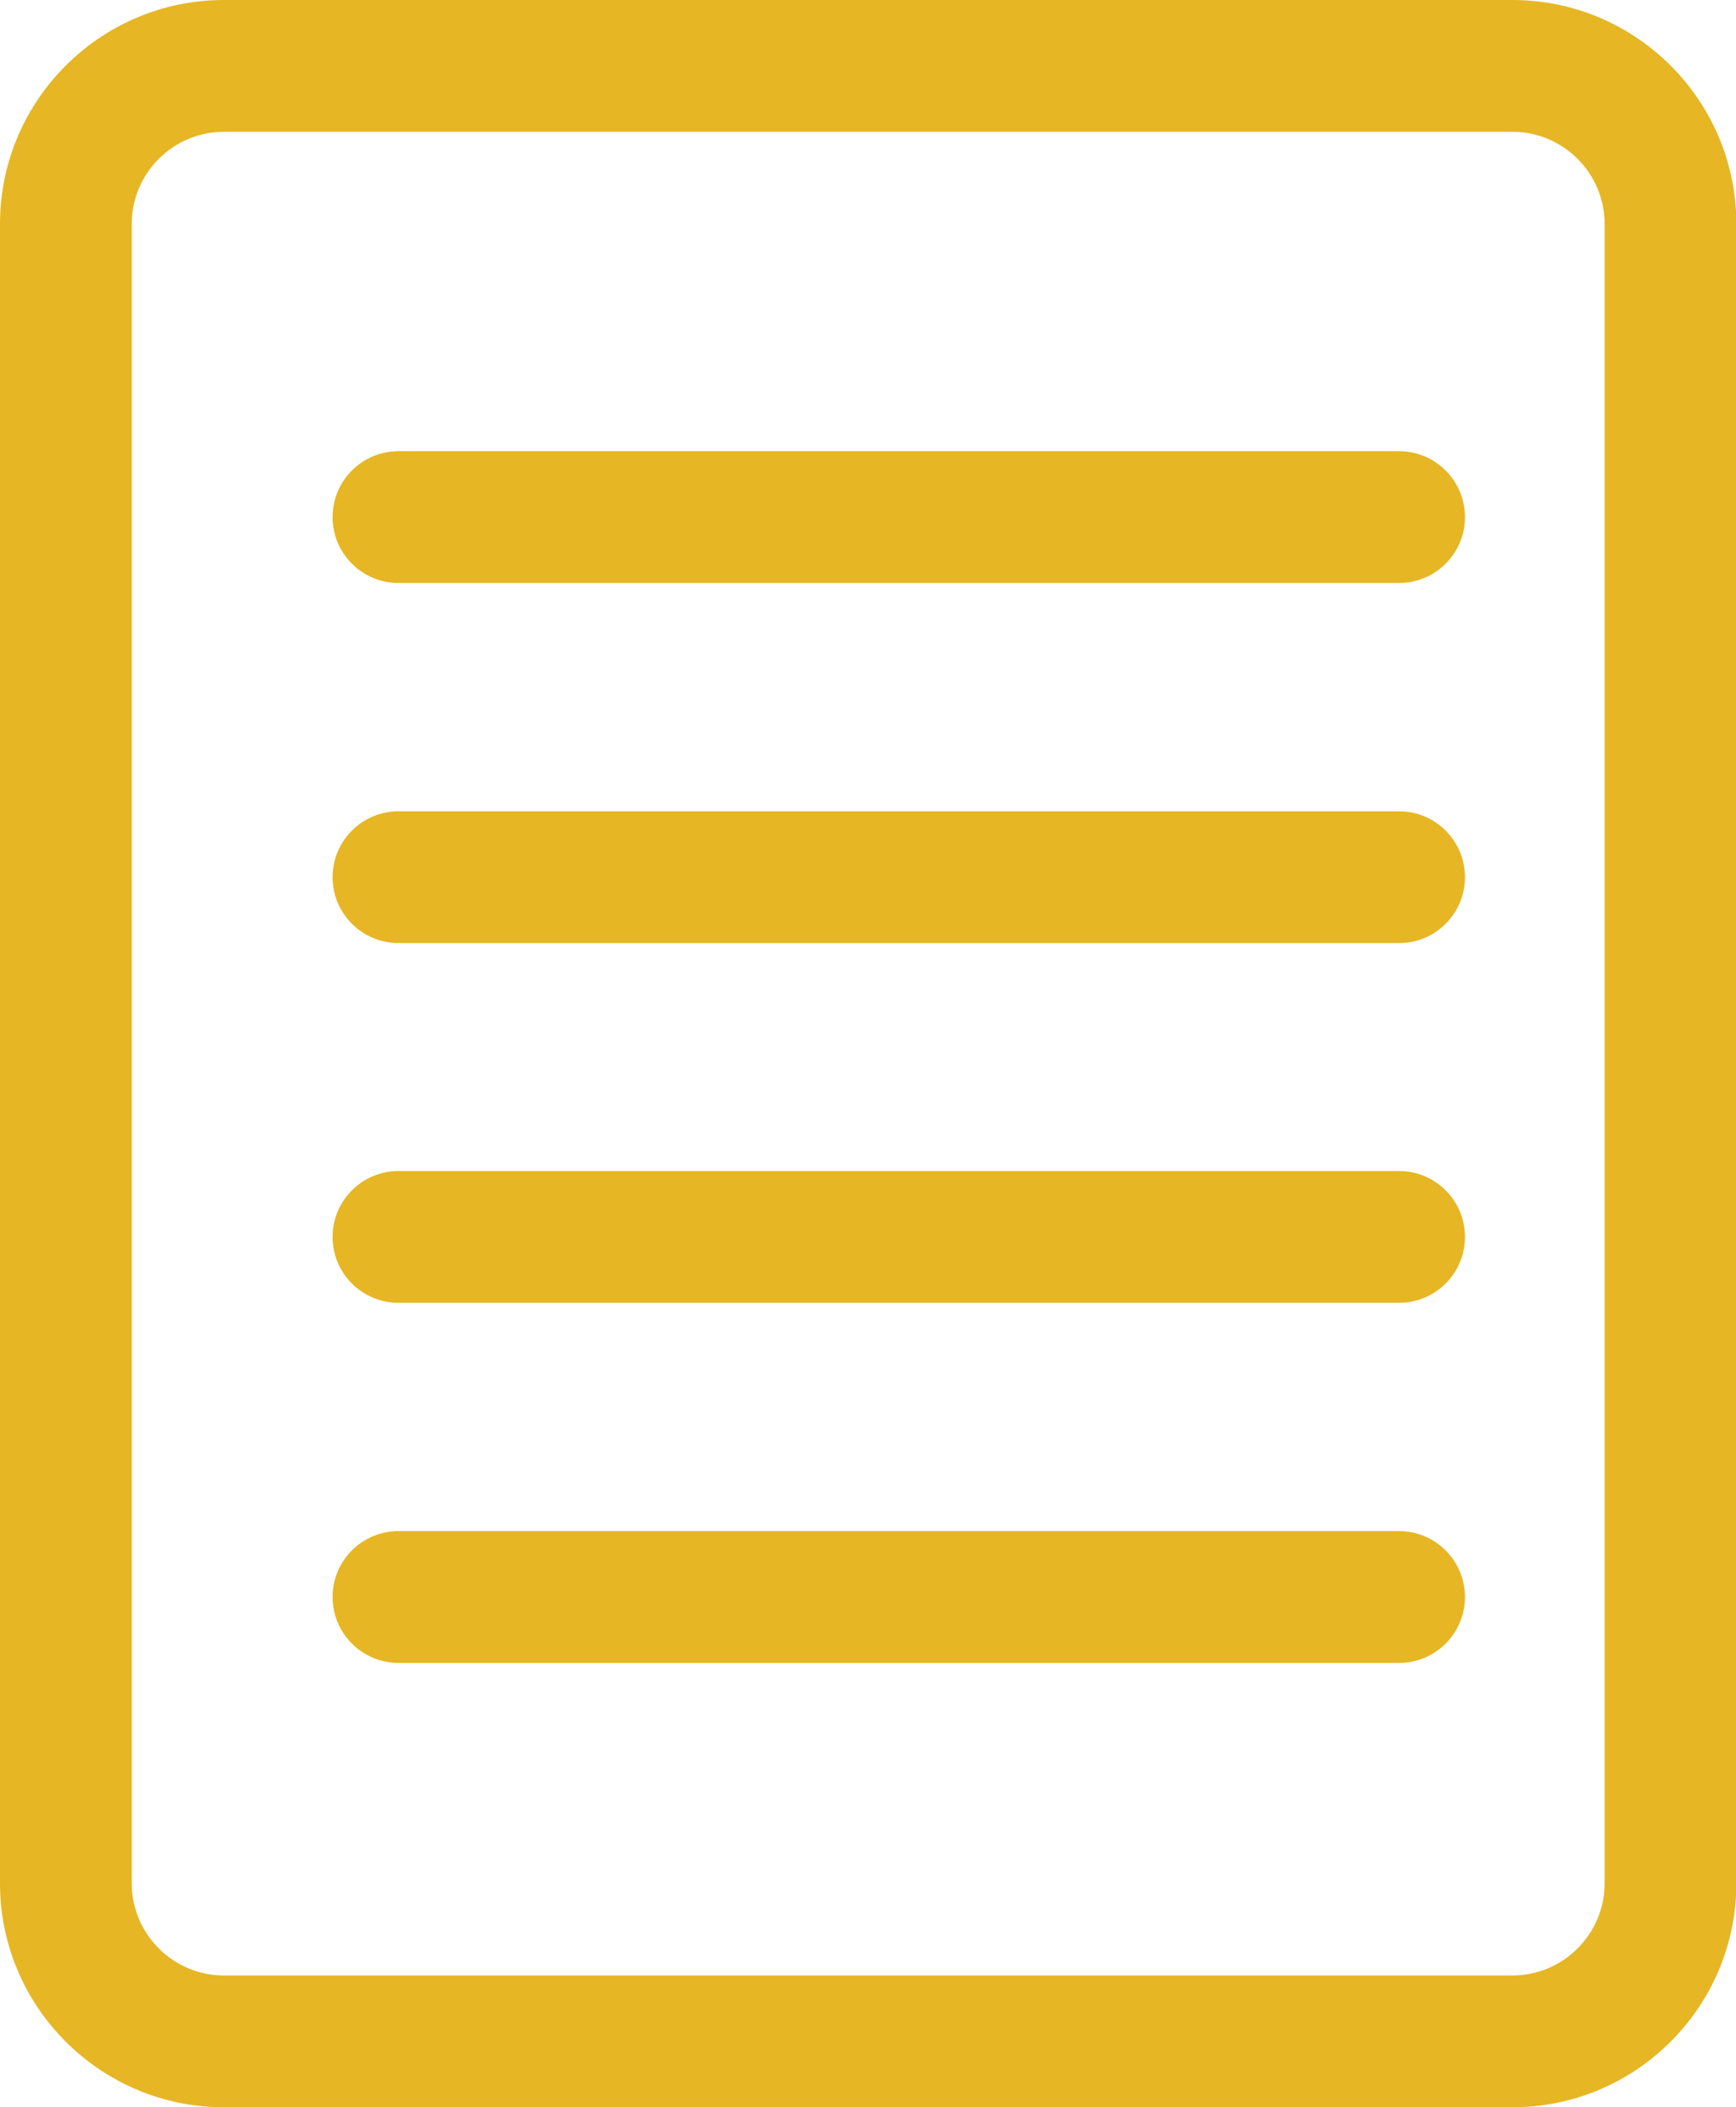
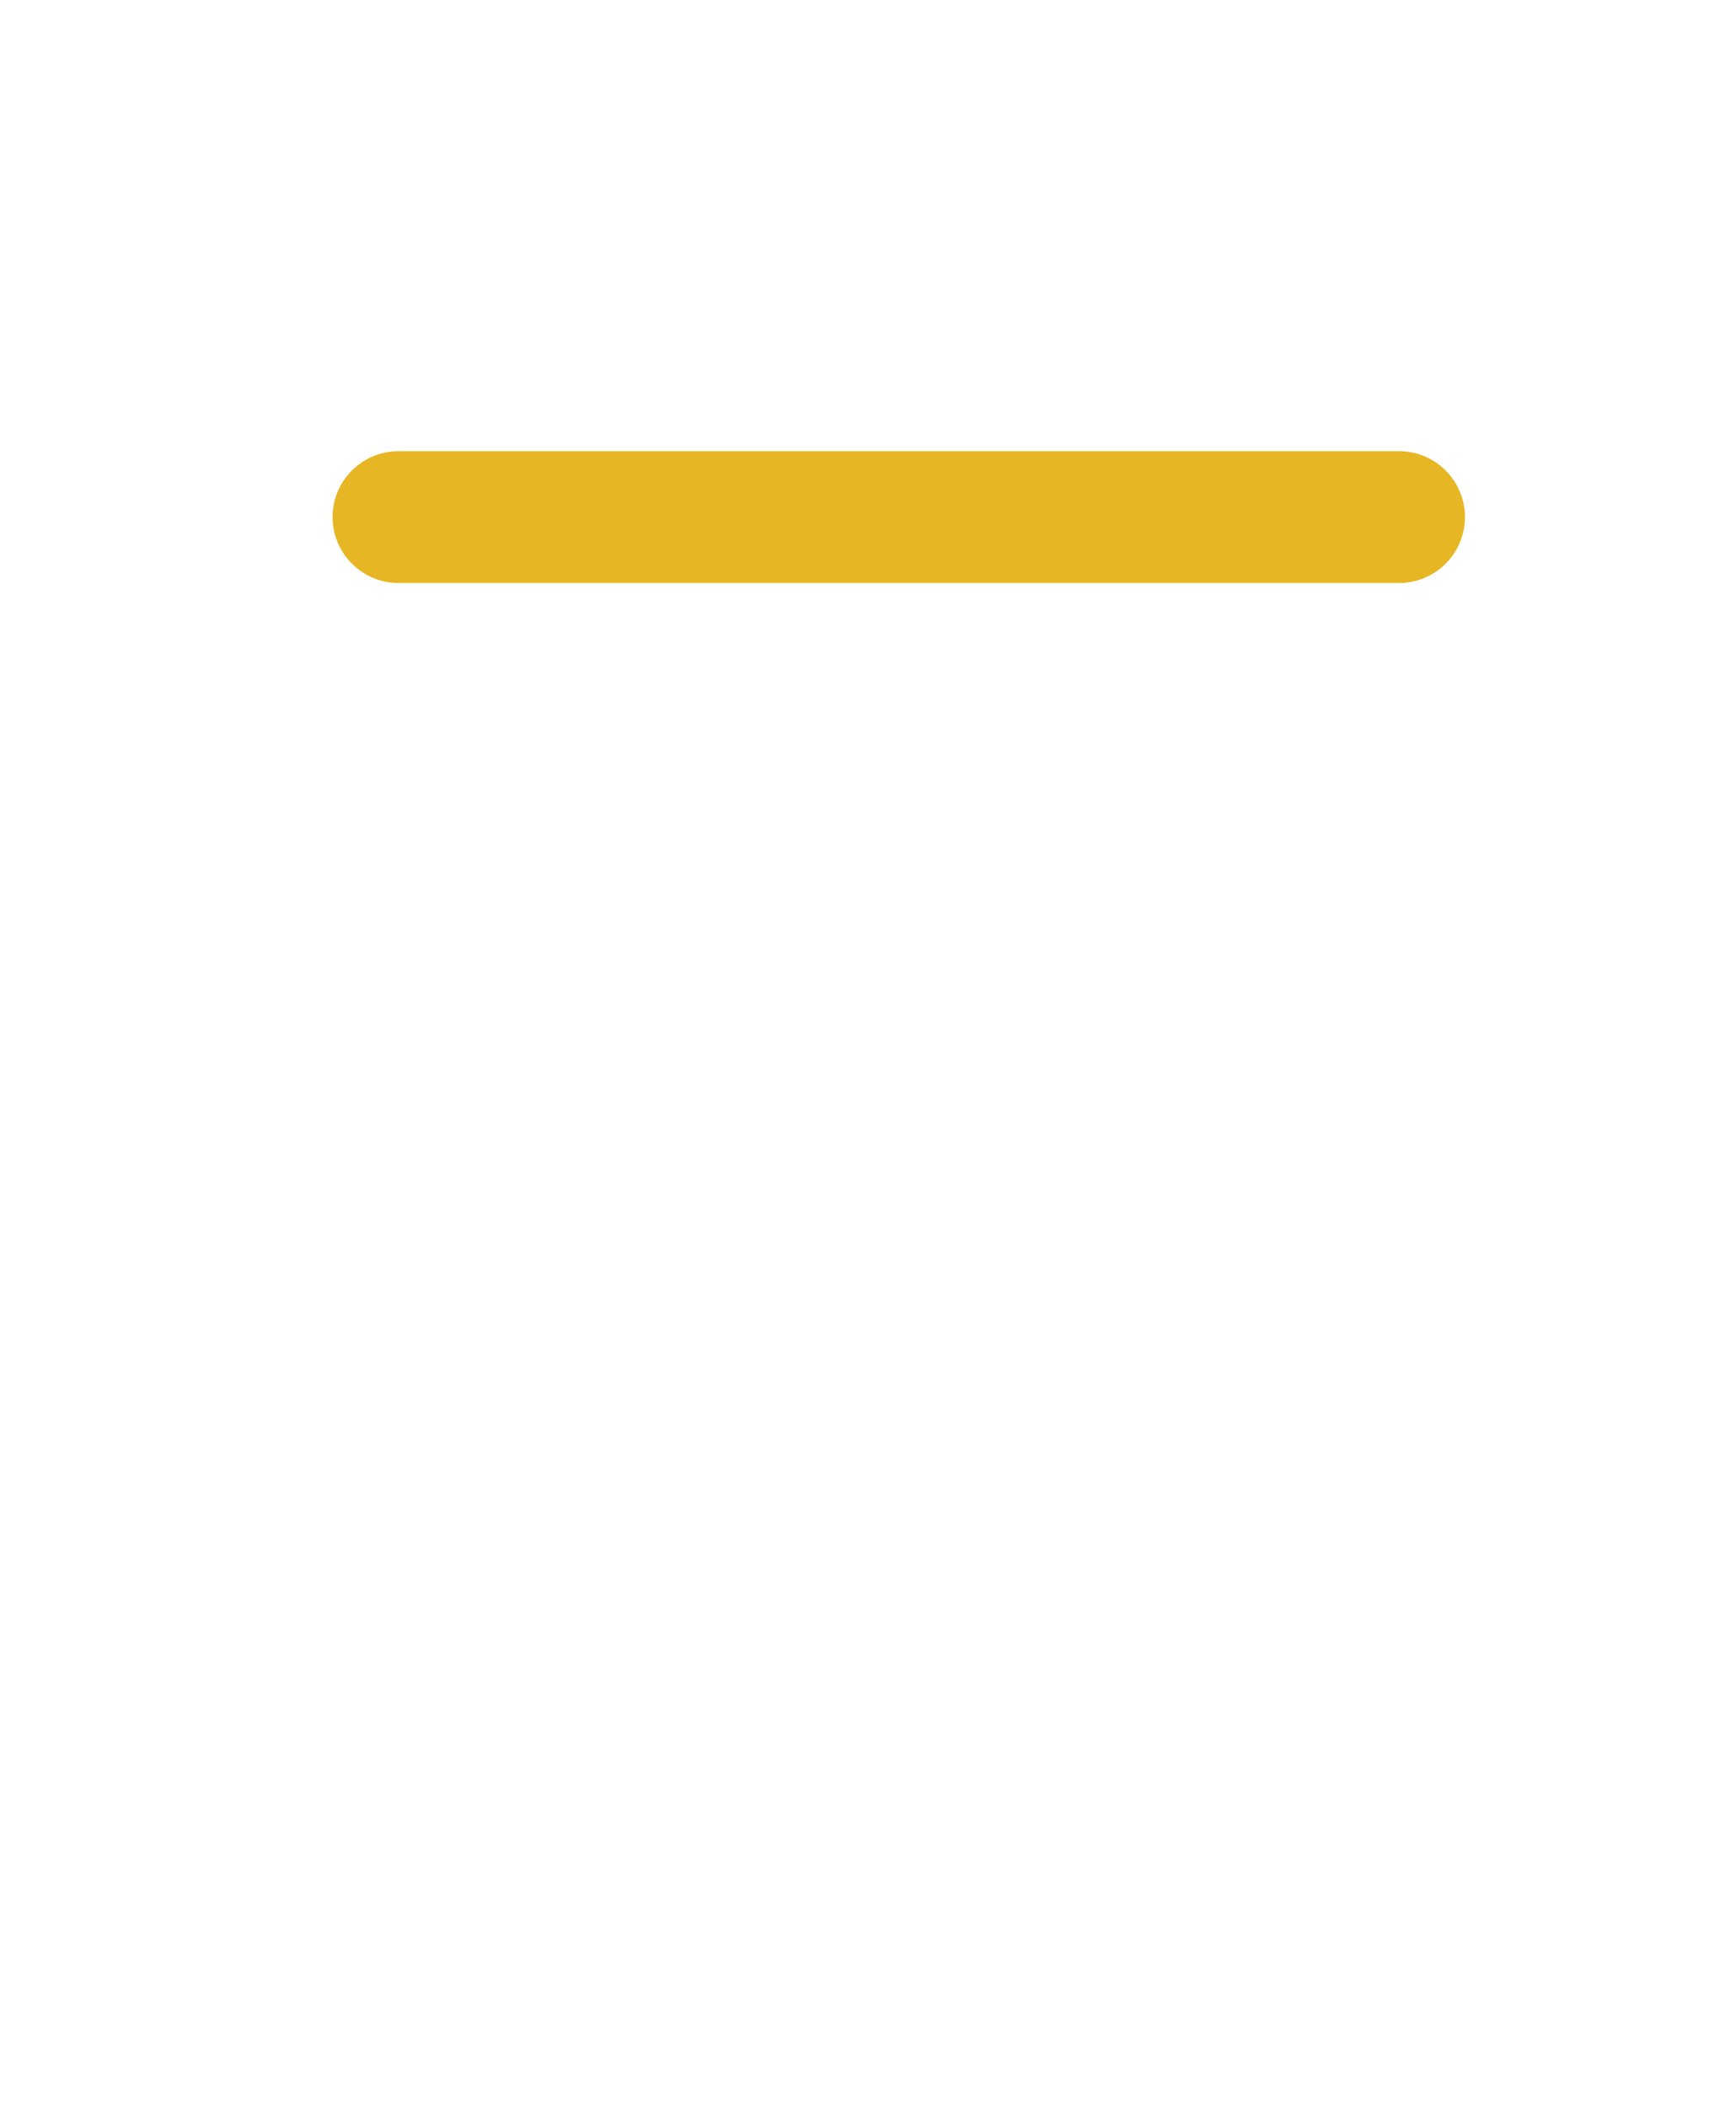
<svg xmlns="http://www.w3.org/2000/svg" id="Layer_2" data-name="Layer 2" viewBox="0 0 48.23 58.52">
  <defs>
    <style>
      .cls-1 {
        fill: #e6b624;
      }
    </style>
  </defs>
  <g id="Layer_1-2" data-name="Layer 1">
    <g>
-       <path class="cls-1" d="m42.02,58.52H6.22c-3.43,0-6.22-2.79-6.22-6.22V6.22C0,2.79,2.79,0,6.22,0h35.8c3.43,0,6.22,2.79,6.22,6.22v46.08c0,3.43-2.79,6.22-6.22,6.22ZM6.22,3.66c-1.41,0-2.56,1.15-2.56,2.56v46.08c0,1.41,1.15,2.56,2.56,2.56h35.8c1.41,0,2.56-1.15,2.56-2.56V6.22c0-1.41-1.15-2.56-2.56-2.56H6.22Z" />
-       <path class="cls-1" d="m38.87,36.18H11.07c-1.01,0-1.83-.82-1.83-1.83s.82-1.83,1.83-1.83h27.8c1.01,0,1.83.82,1.83,1.83s-.82,1.83-1.83,1.83Z" />
-       <path class="cls-1" d="m38.87,26.19H11.07c-1.01,0-1.83-.82-1.83-1.83s.82-1.83,1.83-1.83h27.8c1.01,0,1.83.82,1.83,1.83s-.82,1.83-1.83,1.83Z" />
      <path class="cls-1" d="m38.87,16.19H11.07c-1.01,0-1.83-.82-1.83-1.83s.82-1.83,1.83-1.83h27.8c1.01,0,1.83.82,1.83,1.83s-.82,1.83-1.83,1.83Z" />
-       <path class="cls-1" d="m38.87,46.18H11.07c-1.01,0-1.83-.82-1.83-1.83s.82-1.83,1.83-1.83h27.8c1.01,0,1.83.82,1.83,1.83s-.82,1.83-1.83,1.83Z" />
    </g>
  </g>
</svg>